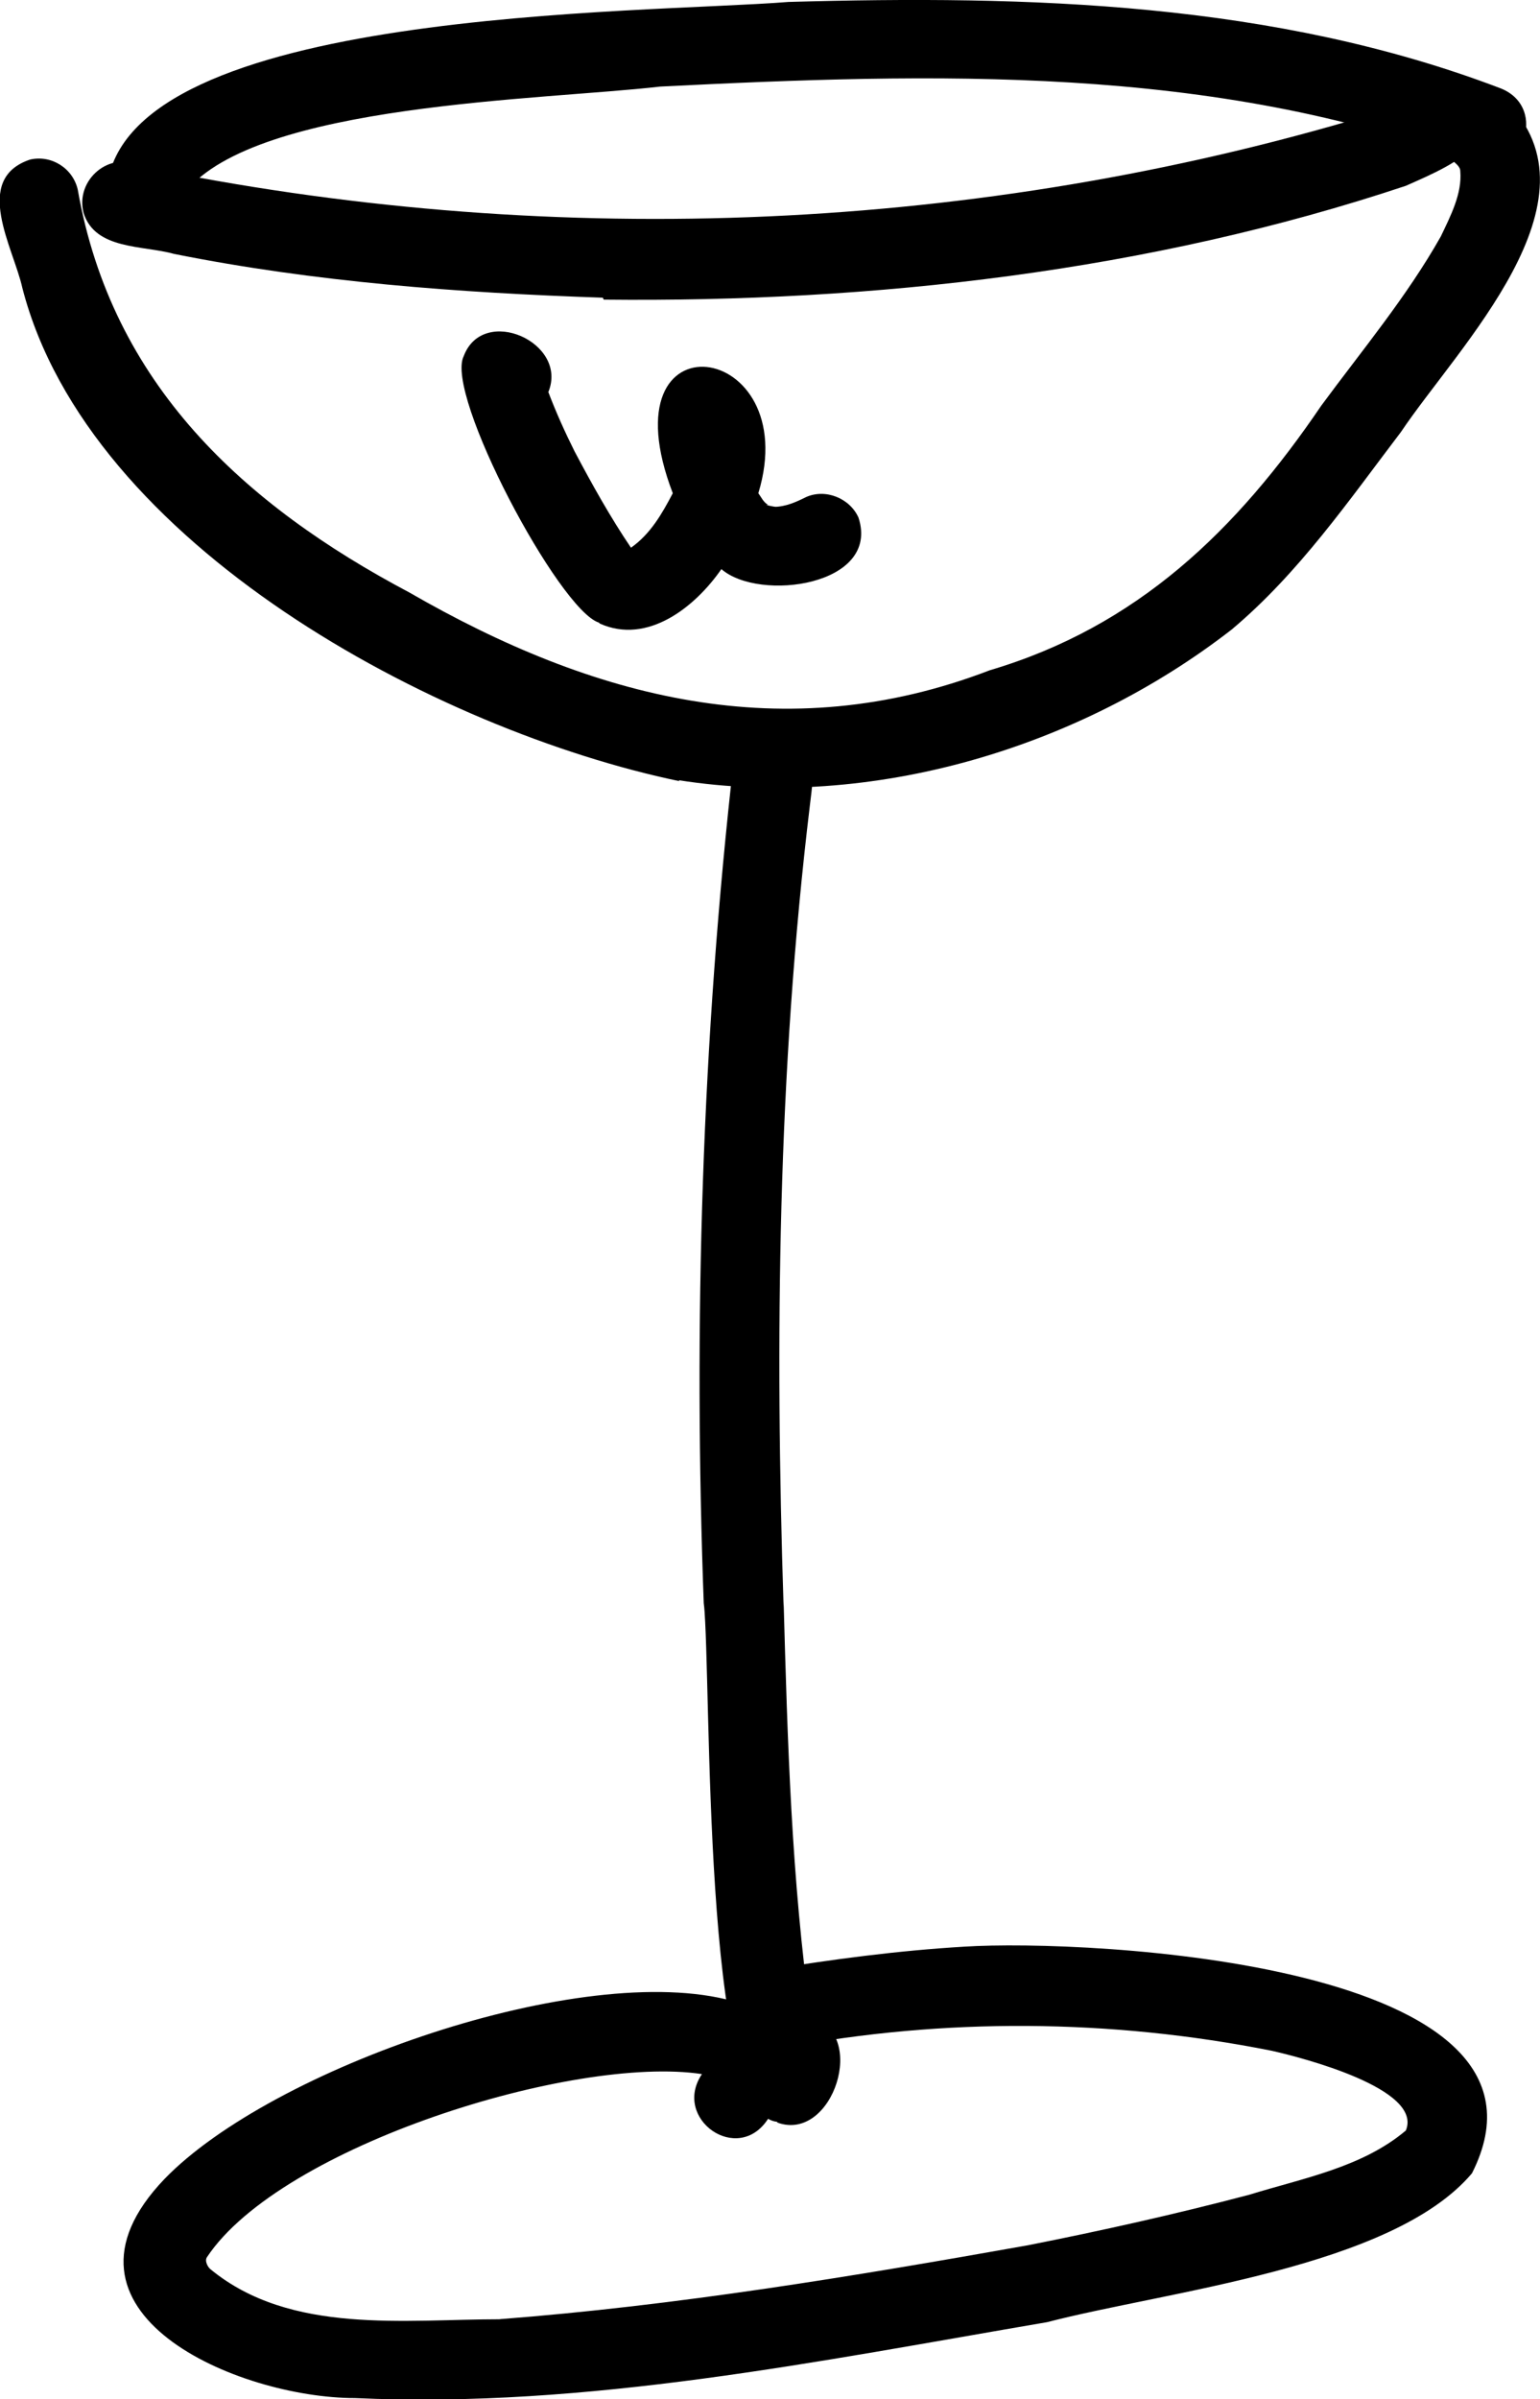
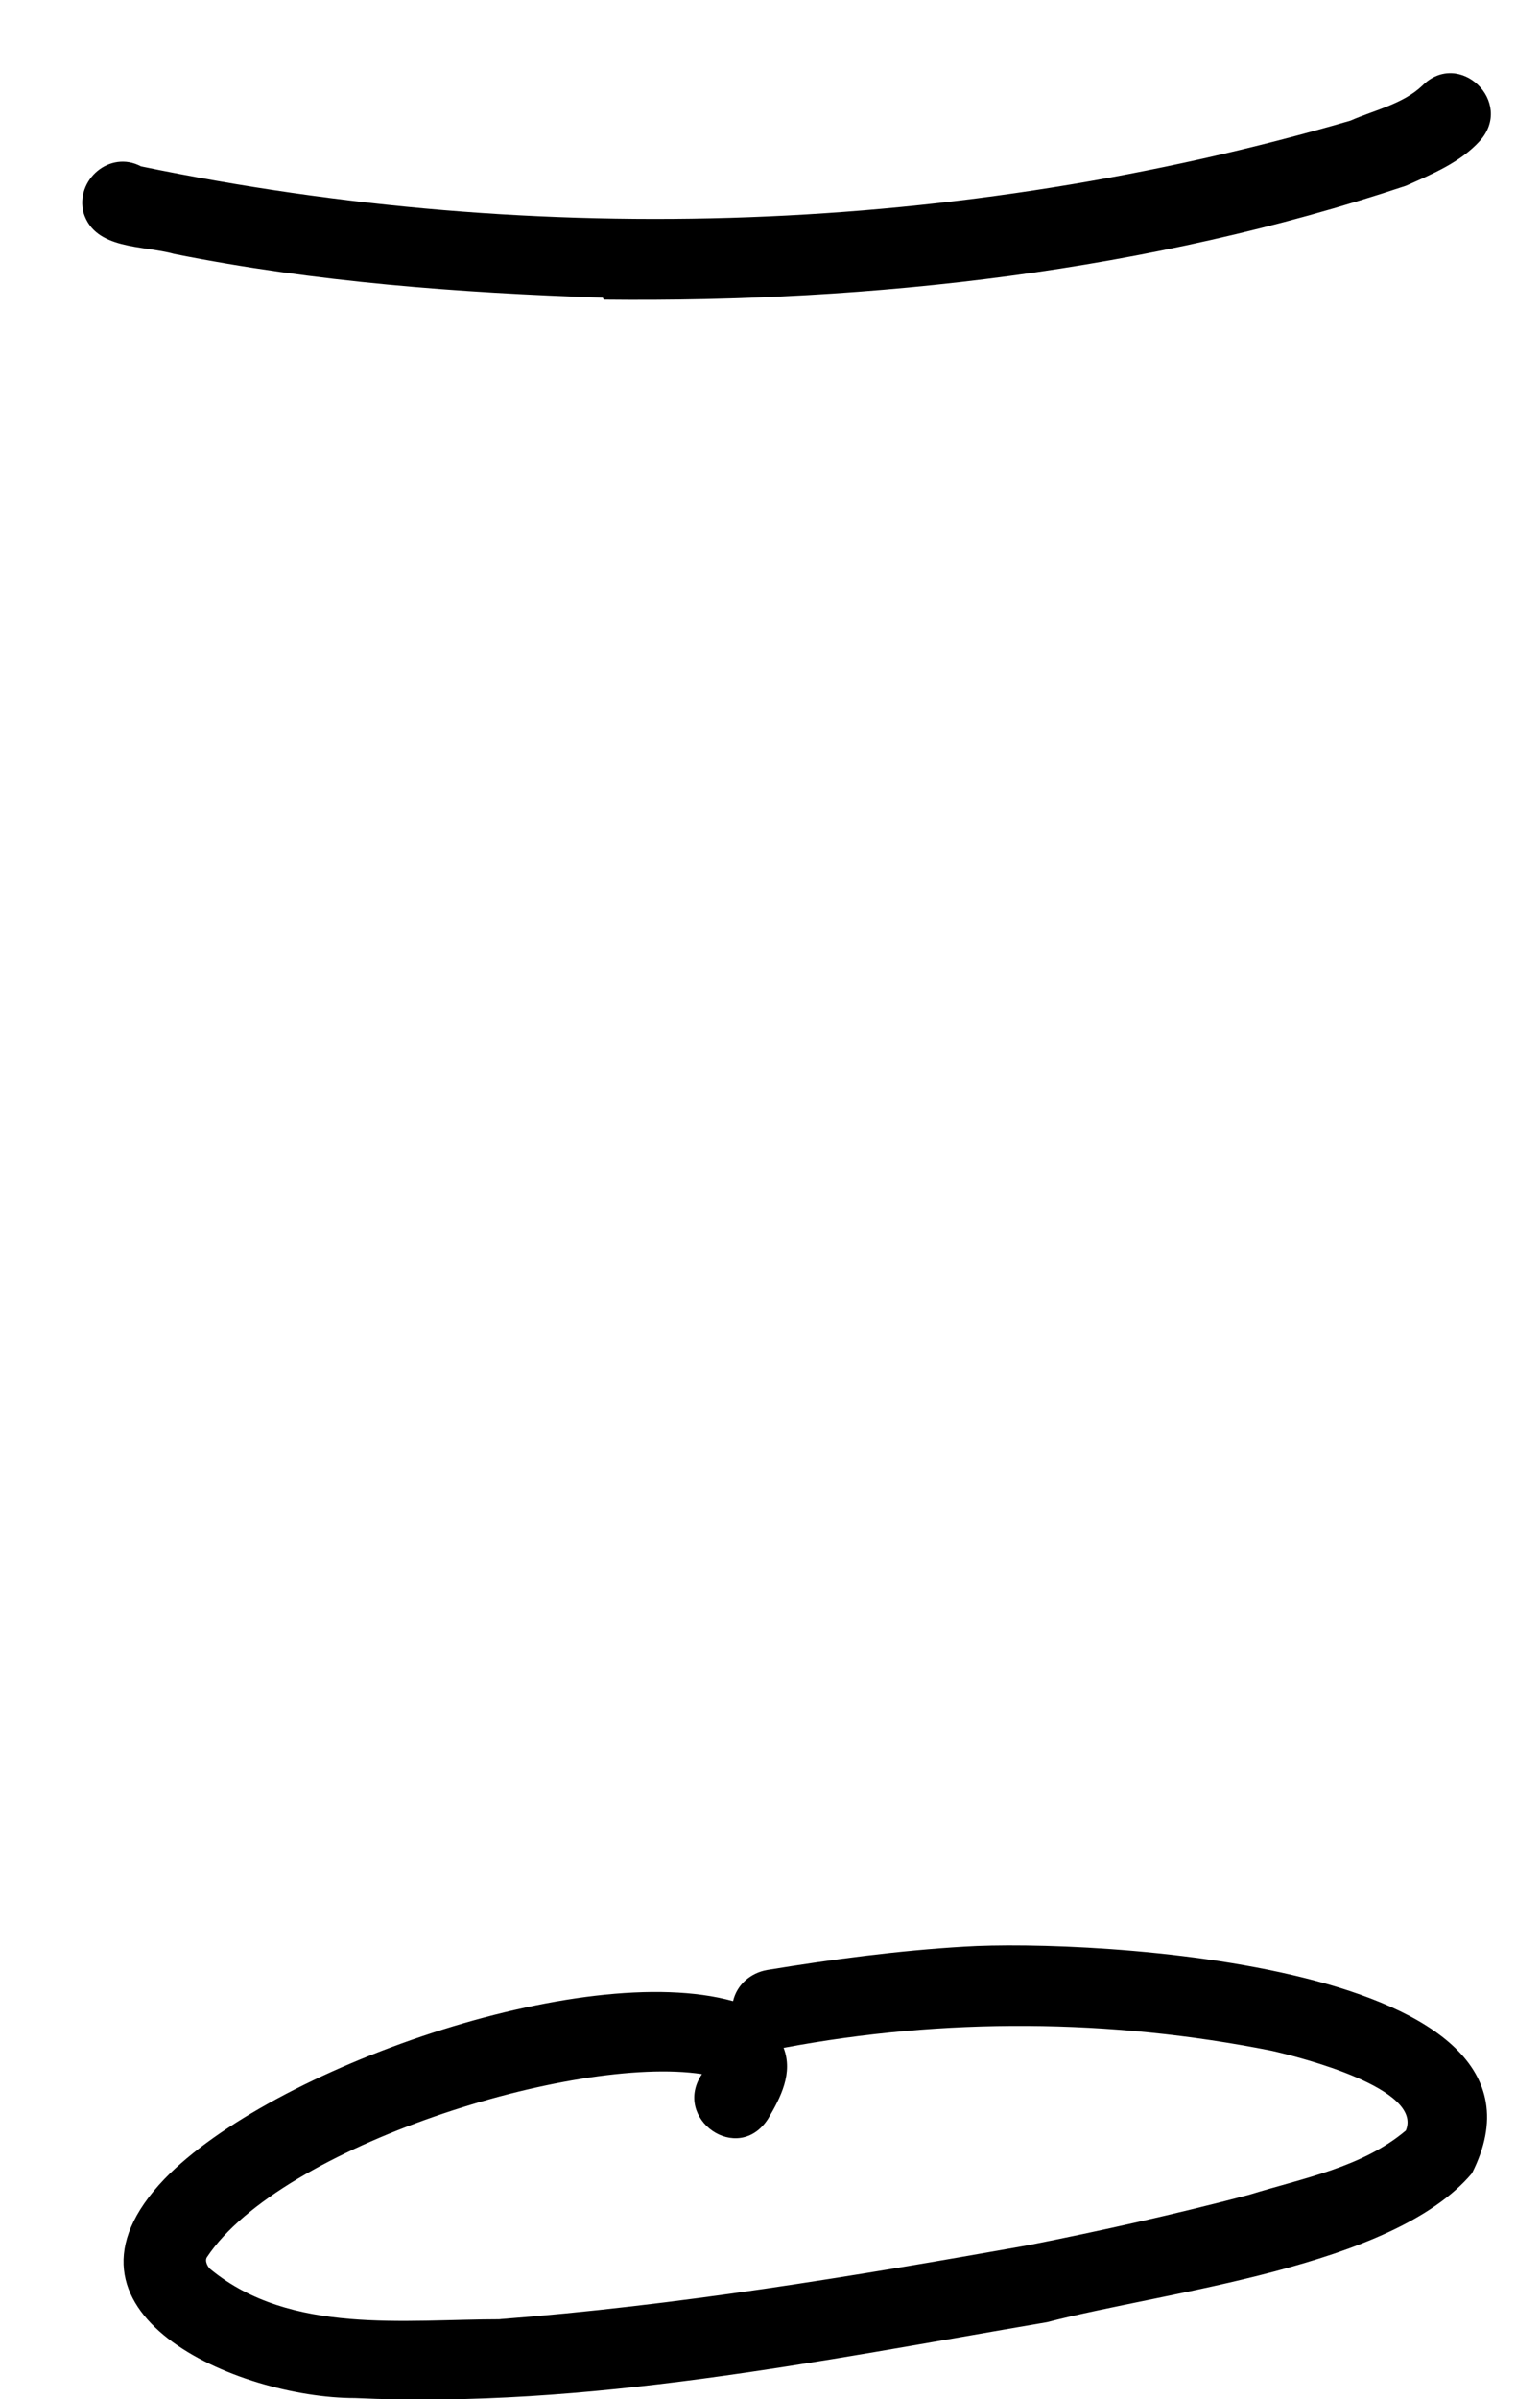
<svg xmlns="http://www.w3.org/2000/svg" id="Ebene_2" viewBox="0 0 15.84 24.66">
  <g id="Ebene_1-2">
-     <path d="m1.1,1.93C1.29.08,6.62.14,8.11.02c2.47-.07,5,0,7.33.89.49.2.22.94-.29.76-2.67-1.01-5.56-.92-8.36-.78-1.21.14-4.14.17-4.88,1.08-.08.48-.8.44-.81-.05Z" />
    <path d="m6.2,3.06c-1.48-.05-2.96-.16-4.41-.45-.32-.09-.81-.04-.93-.42-.09-.34.27-.65.59-.48,4.11.85,8.42.7,12.44-.47.25-.11.54-.17.74-.36.38-.38.95.17.59.57-.2.22-.49.34-.76.46-2.64.88-5.47,1.2-8.25,1.17Z" />
-     <path d="m6.99,8.03C4.49,7.51.91,5.6.23,2.96c-.09-.41-.52-1.12.08-1.32.22-.05.44.09.49.31.35,2,1.71,3.24,3.41,4.14,1.89,1.09,3.86,1.61,5.97.8,1.52-.45,2.54-1.44,3.41-2.72.42-.57.88-1.12,1.23-1.74.1-.21.22-.44.2-.67,0-.05-.05-.08-.09-.12-.35-.37.18-.92.56-.6,1.03,1.02-.49,2.52-1.08,3.4-.54.71-1.05,1.45-1.74,2.03-1.57,1.22-3.7,1.86-5.69,1.55Z" />
-     <path d="m7.99,21.81c-.77-.08-.67-4.53-.75-5.33,0,.01,0,.02,0,.04-.11-2.92-.02-5.84.31-8.73.02-.22.2-.4.42-.39.49.04.4.54.36.88-.33,2.74-.36,5.49-.27,8.24,0,0,0-.02,0-.03,0,0,0-.01,0-.02,0,0,0,.01,0,.02,0,0,0-.02,0-.03.04,1.43.08,2.86.28,4.28.59.15.23,1.28-.34,1.08Z" />
    <path d="m3.65,24.65c-1.2,0-3.27-.88-1.96-2.25,1.1-1.14,4.3-2.26,5.85-1.83.04-.17.18-.29.35-.32.67-.11,1.35-.2,2.03-.24,1.26-.08,6.32.16,5.22,2.33-.82.97-3.14,1.21-4.37,1.53-2.35.4-4.73.89-7.12.78Zm1.48-.81c1.83-.14,3.64-.44,5.44-.76.76-.15,1.52-.32,2.28-.52.55-.17,1.16-.28,1.61-.66.18-.43-1.07-.75-1.38-.82-1.66-.33-3.37-.34-5.02-.03.1.26-.03.51-.16.73-.31.48-.99,0-.68-.46-1.32-.2-4.33.74-5.09,1.88-.03.04.01.11.04.13.82.67,1.99.51,2.98.51Z" />
-     <path d="m6.16,6.4c-.41-.13-1.59-2.35-1.39-2.74.2-.53,1.08-.14.87.37.08.21.17.41.27.61.18.34.37.68.58.99.2-.14.32-.35.43-.56-.72-1.88,1.36-1.58.88,0,0,0,0,0,0,0,.03.04.05.09.1.12h-.02s.07.02.11.02c0,0,0,0,0,0-.01,0-.02,0-.03,0,.12,0,.23-.05.33-.1.2-.09.45.01.54.21.23.7-1.02.87-1.41.53-.27.39-.76.78-1.25.56Z" />
  </g>
</svg>